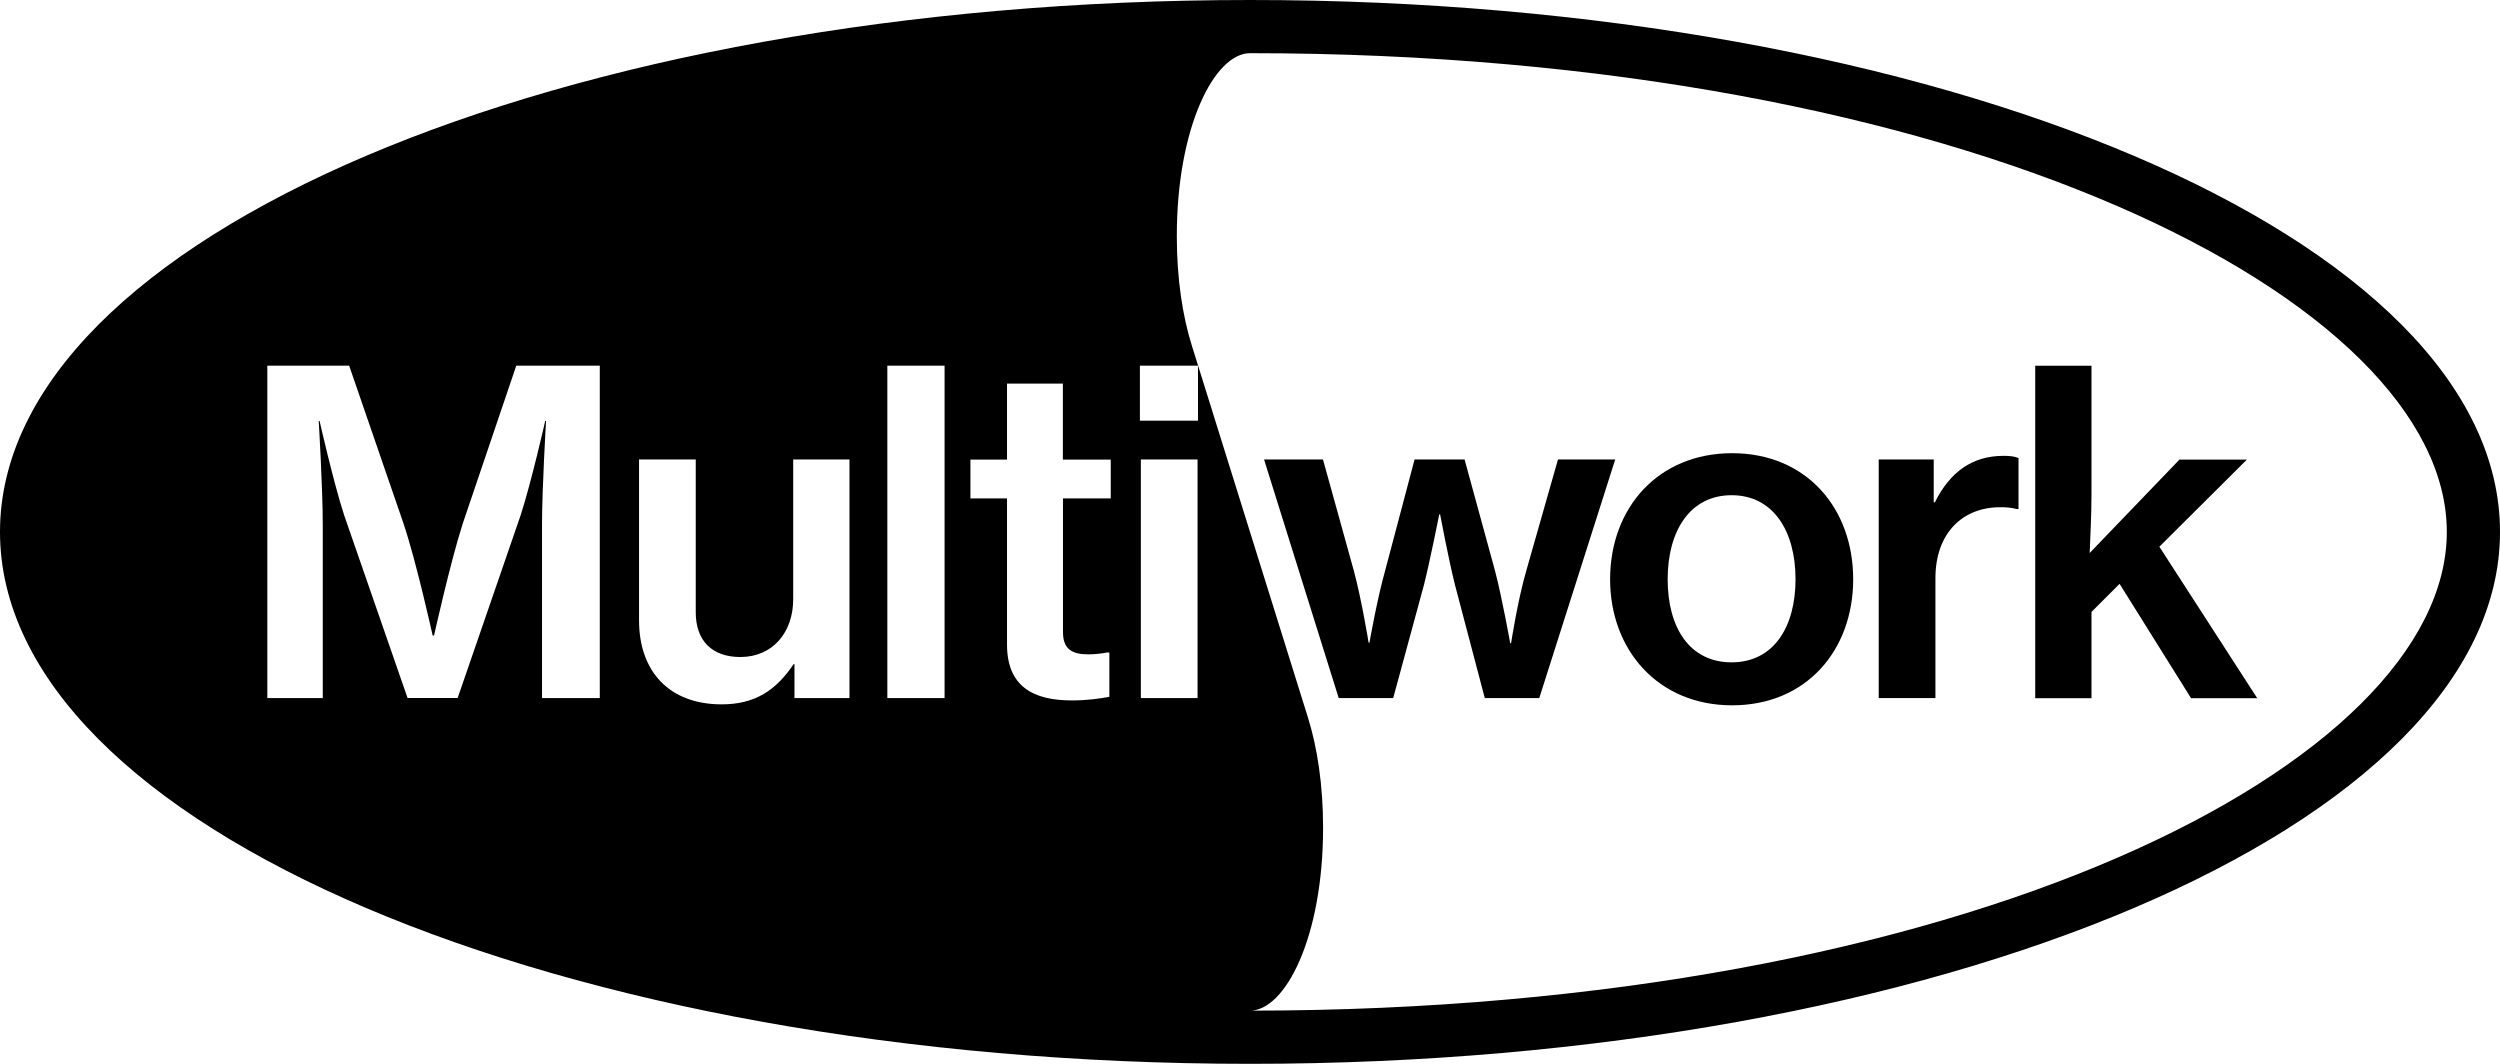
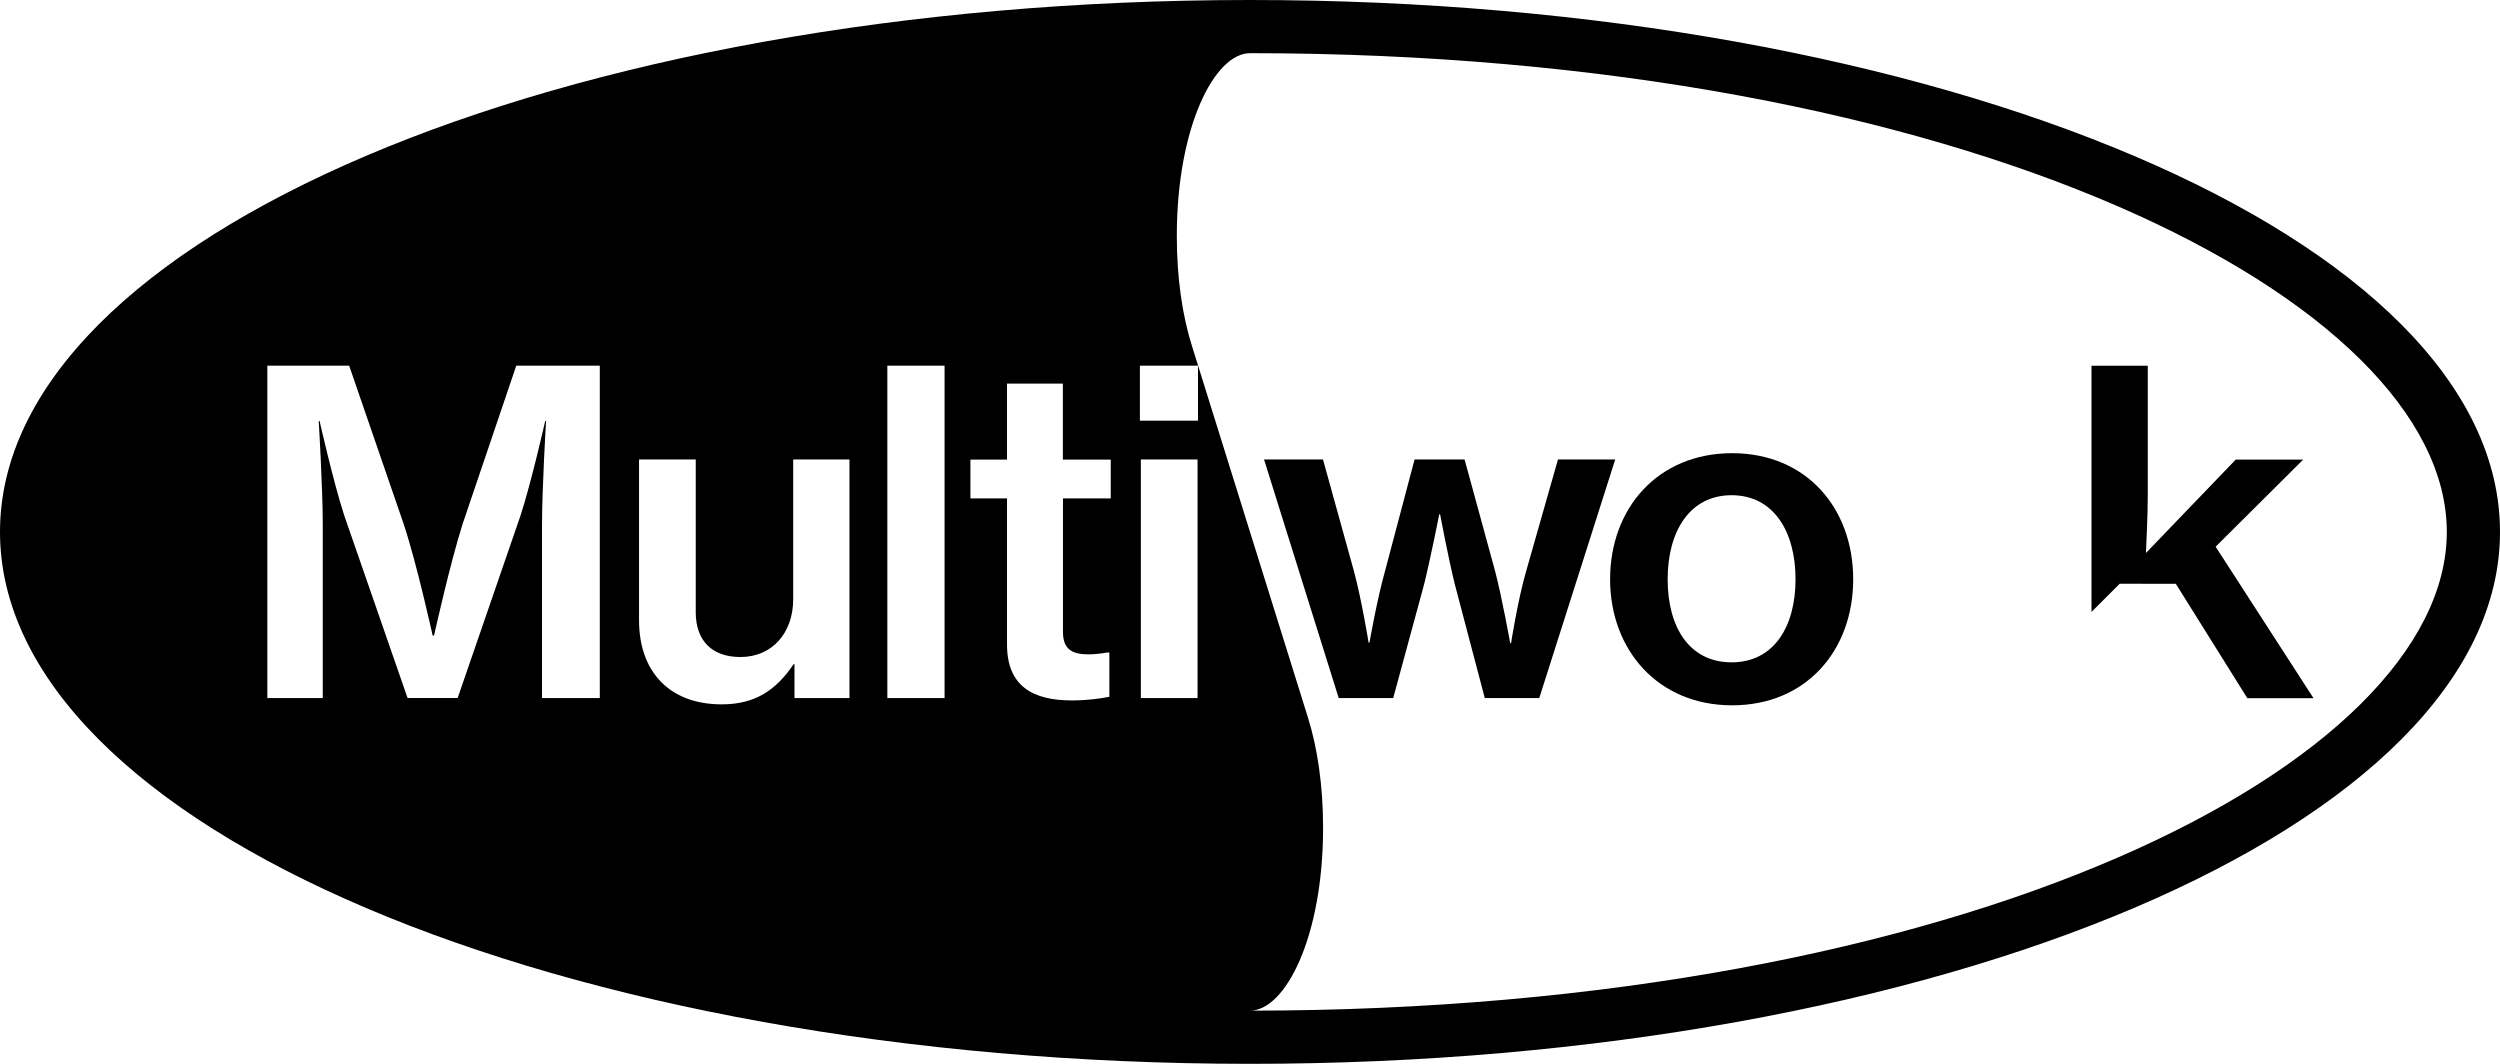
<svg xmlns="http://www.w3.org/2000/svg" id="b" data-name="Ebene 2" viewBox="0 0 235 100">
  <defs>
    <style>
      .d {
        fill: #000;
        stroke-width: 0px;
      }
    </style>
  </defs>
  <g id="c" data-name="Logo">
    <g>
      <path class="d" d="M117.5,0C52.61,0,0,22.39,0,50s52.61,50,117.5,50,117.5-22.39,117.5-50S182.39,0,117.5,0ZM56.37,65.62h-5.42v-16.3c0-3.4.38-9.75.38-9.75h-.08s-1.3,5.75-2.31,8.86l-5.92,17.18h-4.71l-5.96-17.18c-1.01-3.11-2.31-8.86-2.31-8.86h-.08s.38,6.34.38,9.75v16.3h-5.21v-31.25h7.69l5.12,14.87c1.22,3.65,2.73,10.5,2.73,10.5h.13s1.51-6.81,2.69-10.5l5.04-14.87h7.85v31.25ZM79.85,65.62h-5.17v-3.19h-.08c-1.64,2.44-3.61,3.78-6.76,3.78-4.91,0-7.77-3.07-7.77-7.9v-15.12h5.33v14.37c0,2.65,1.51,4.2,4.2,4.2,3.02,0,4.96-2.31,4.96-5.42v-13.15h5.29v22.43ZM88.79,65.62h-5.38v-31.25h5.38v31.25ZM104.42,46.85h-4.5v12.56c0,1.64.88,2.1,2.39,2.1.55,0,1.3-.08,1.72-.17h.25v4.16c-.88.17-2.1.34-3.53.34-3.61,0-6.09-1.3-6.09-5.25v-13.74h-3.44v-3.65h3.44v-7.14h5.25v7.14h4.5v3.65ZM112.57,65.62h-5.33v-22.43h5.33v22.43ZM112.61,39.54h-5.46v-5.17h5.46v5.17ZM117.5,95c3.32,0,6.87-6.91,6.87-17.19,0-4.04-.55-7.57-1.42-10.35l-5.45-17.46-5.45-17.46c-.88-2.78-1.43-6.31-1.43-10.35,0-10.28,3.56-17.19,6.88-17.19,67.29,0,112.5,23.27,112.5,45s-45.21,45-112.5,45Z" />
      <path class="d" d="M118.82,43.19h5.54l2.9,10.46c.71,2.6,1.39,6.76,1.39,6.76h.08s.71-4.07,1.47-6.76l2.77-10.46h4.7l2.86,10.46c.67,2.56,1.43,6.81,1.43,6.81h.08s.63-4.07,1.43-6.81l2.98-10.46h5.38l-7.14,22.43h-5.12l-2.81-10.67c-.59-2.35-1.39-6.6-1.39-6.6h-.08s-.84,4.24-1.43,6.6l-2.9,10.67h-5.12l-7.02-22.43Z" />
      <path class="d" d="M151.35,54.45c0-6.68,4.49-11.85,11.47-11.85s11.38,5.17,11.38,11.85-4.41,11.85-11.38,11.85-11.47-5.21-11.47-11.85ZM168.78,54.45c0-4.54-2.1-7.9-6.01-7.9s-6.01,3.36-6.01,7.9,2.06,7.81,6.01,7.81,6.01-3.32,6.01-7.81Z" />
-       <path class="d" d="M181.75,47.22h.13c1.43-2.9,3.57-4.37,6.43-4.37.63,0,1.05.04,1.43.21v4.79h-.17c-.5-.13-.92-.17-1.47-.17-3.53-.04-6.17,2.35-6.17,6.68v11.26h-5.33v-22.43h5.17v4.03Z" />
-       <path class="d" d="M199.25,54.87l-2.65,2.65v8.11h-5.29v-31.25h5.29v12.1c0,2.14-.13,4.2-.17,5.5l8.44-8.78h6.34l-8.23,8.19,9.2,14.24h-6.22l-6.72-10.75Z" />
+       <path class="d" d="M199.25,54.87l-2.65,2.65v8.11v-31.25h5.29v12.1c0,2.14-.13,4.2-.17,5.5l8.44-8.78h6.34l-8.23,8.19,9.2,14.24h-6.22l-6.72-10.75Z" />
    </g>
  </g>
</svg>